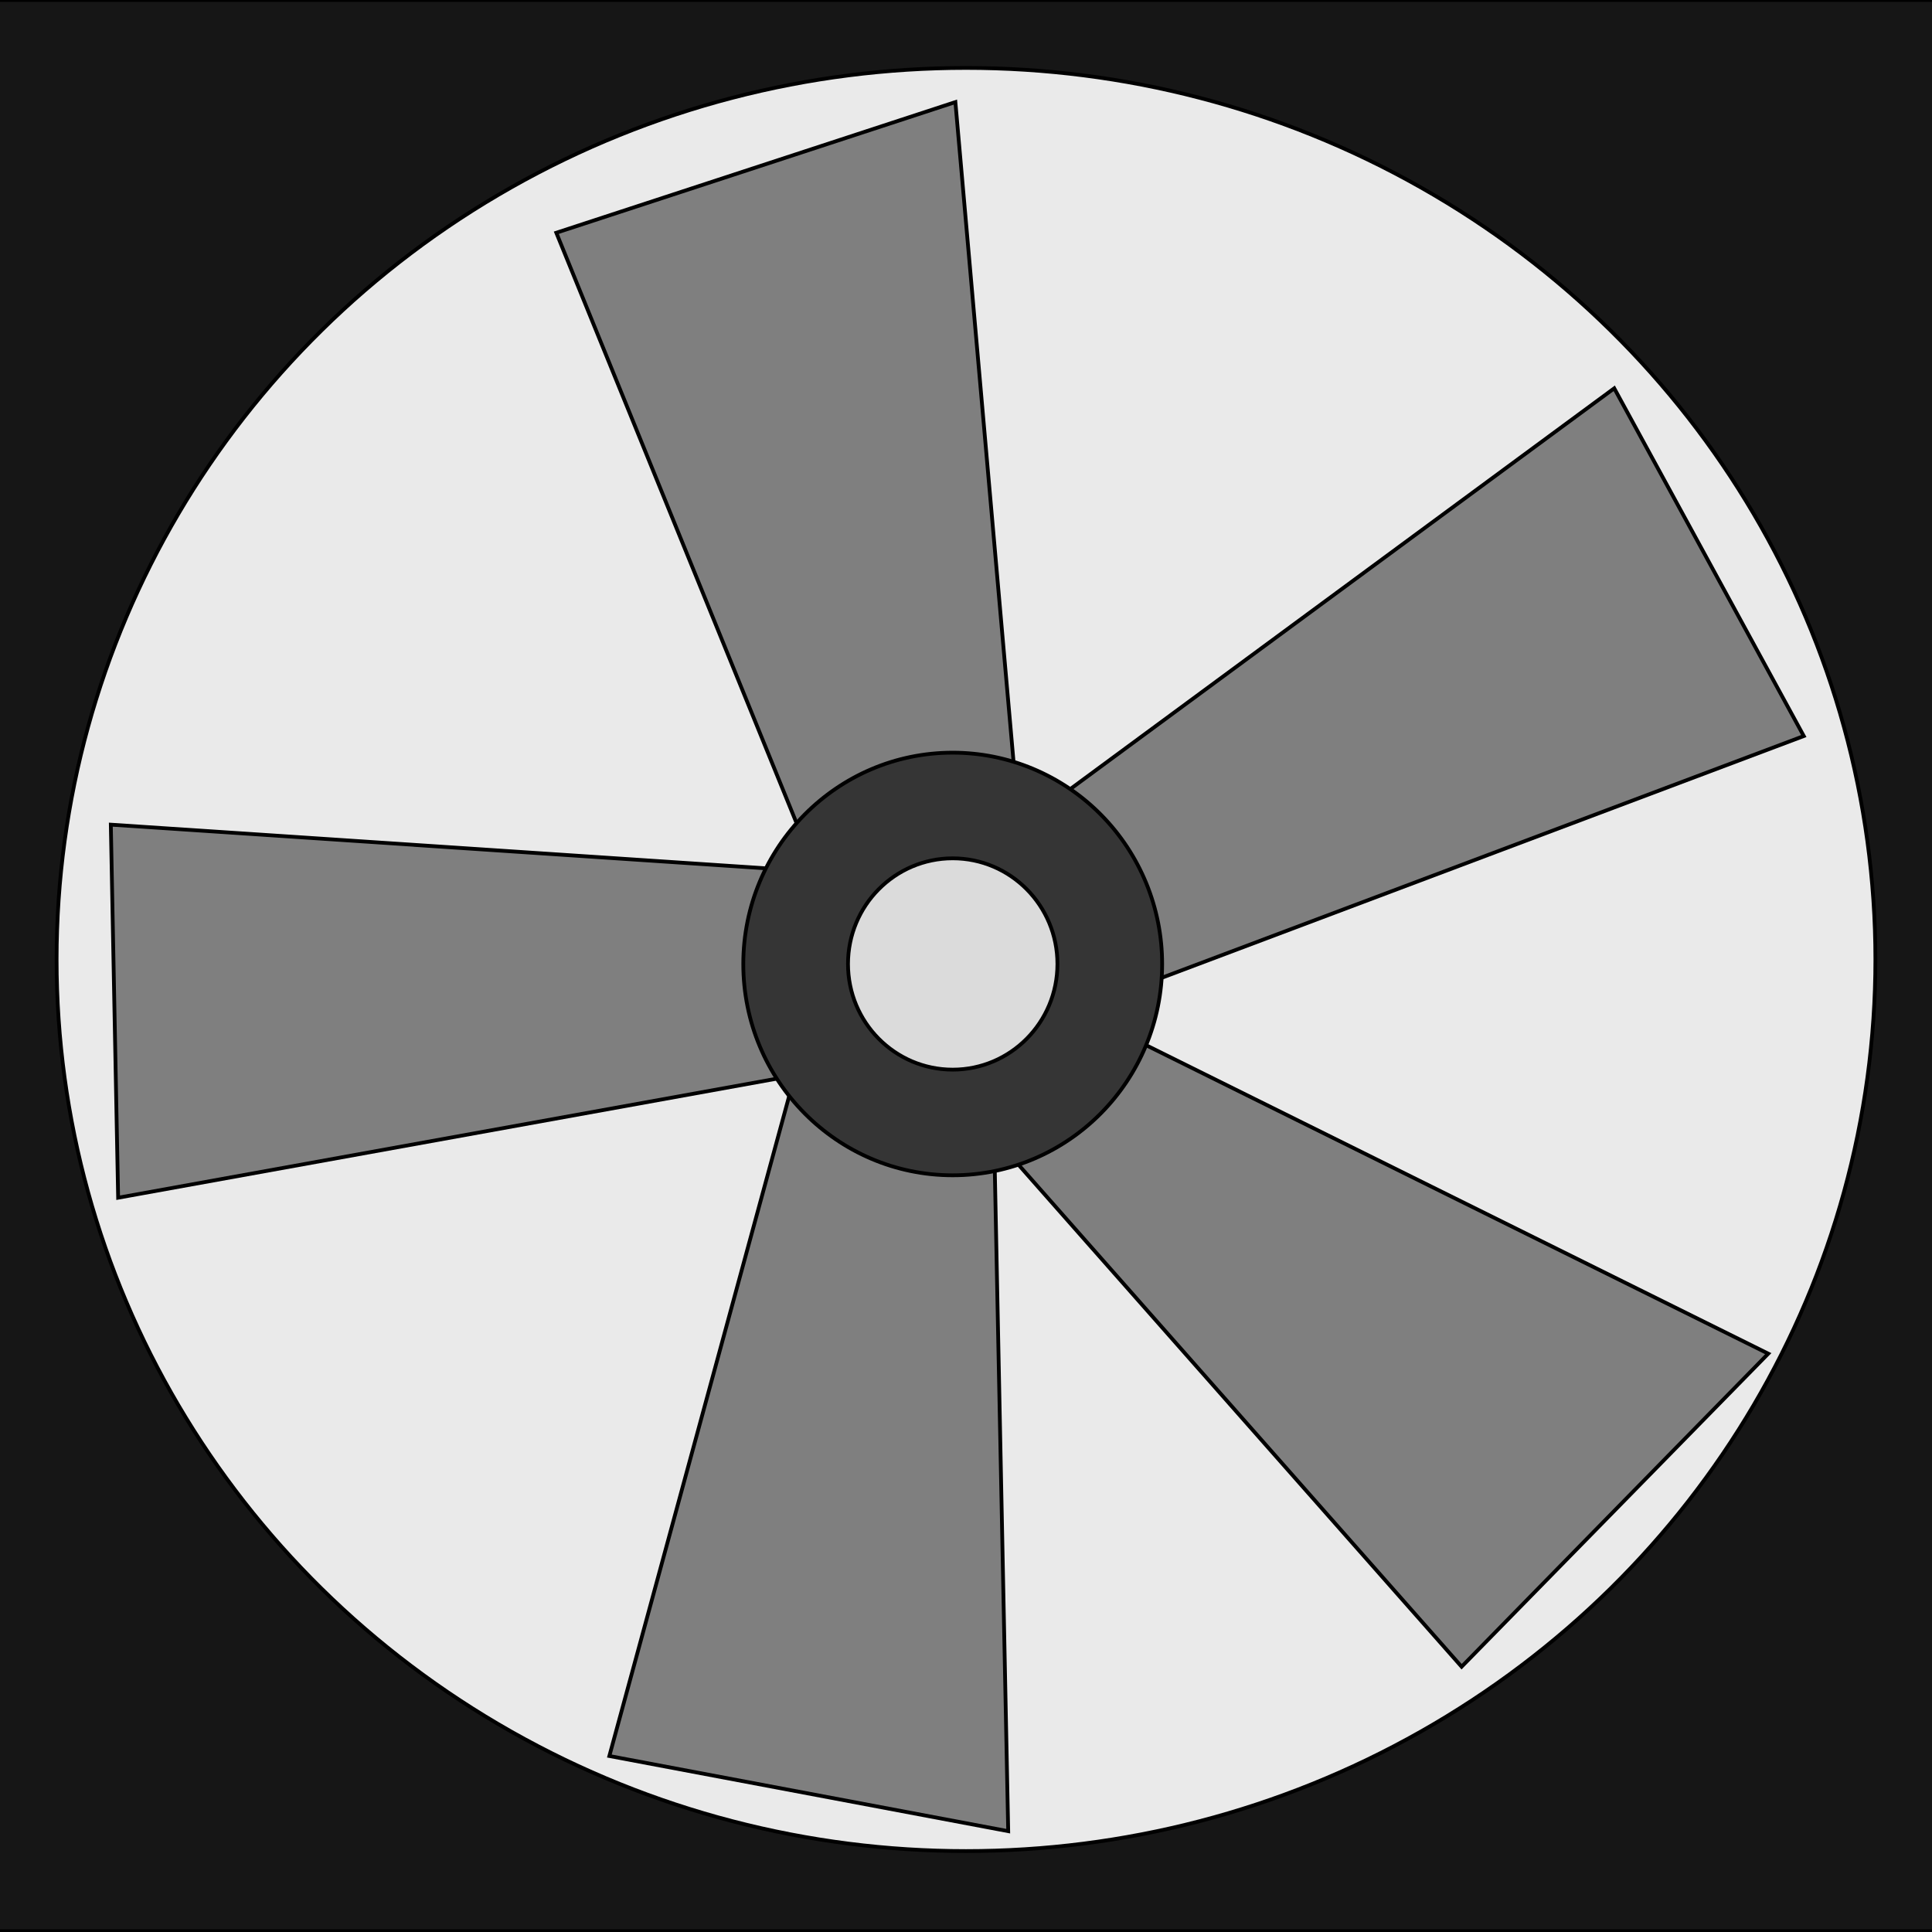
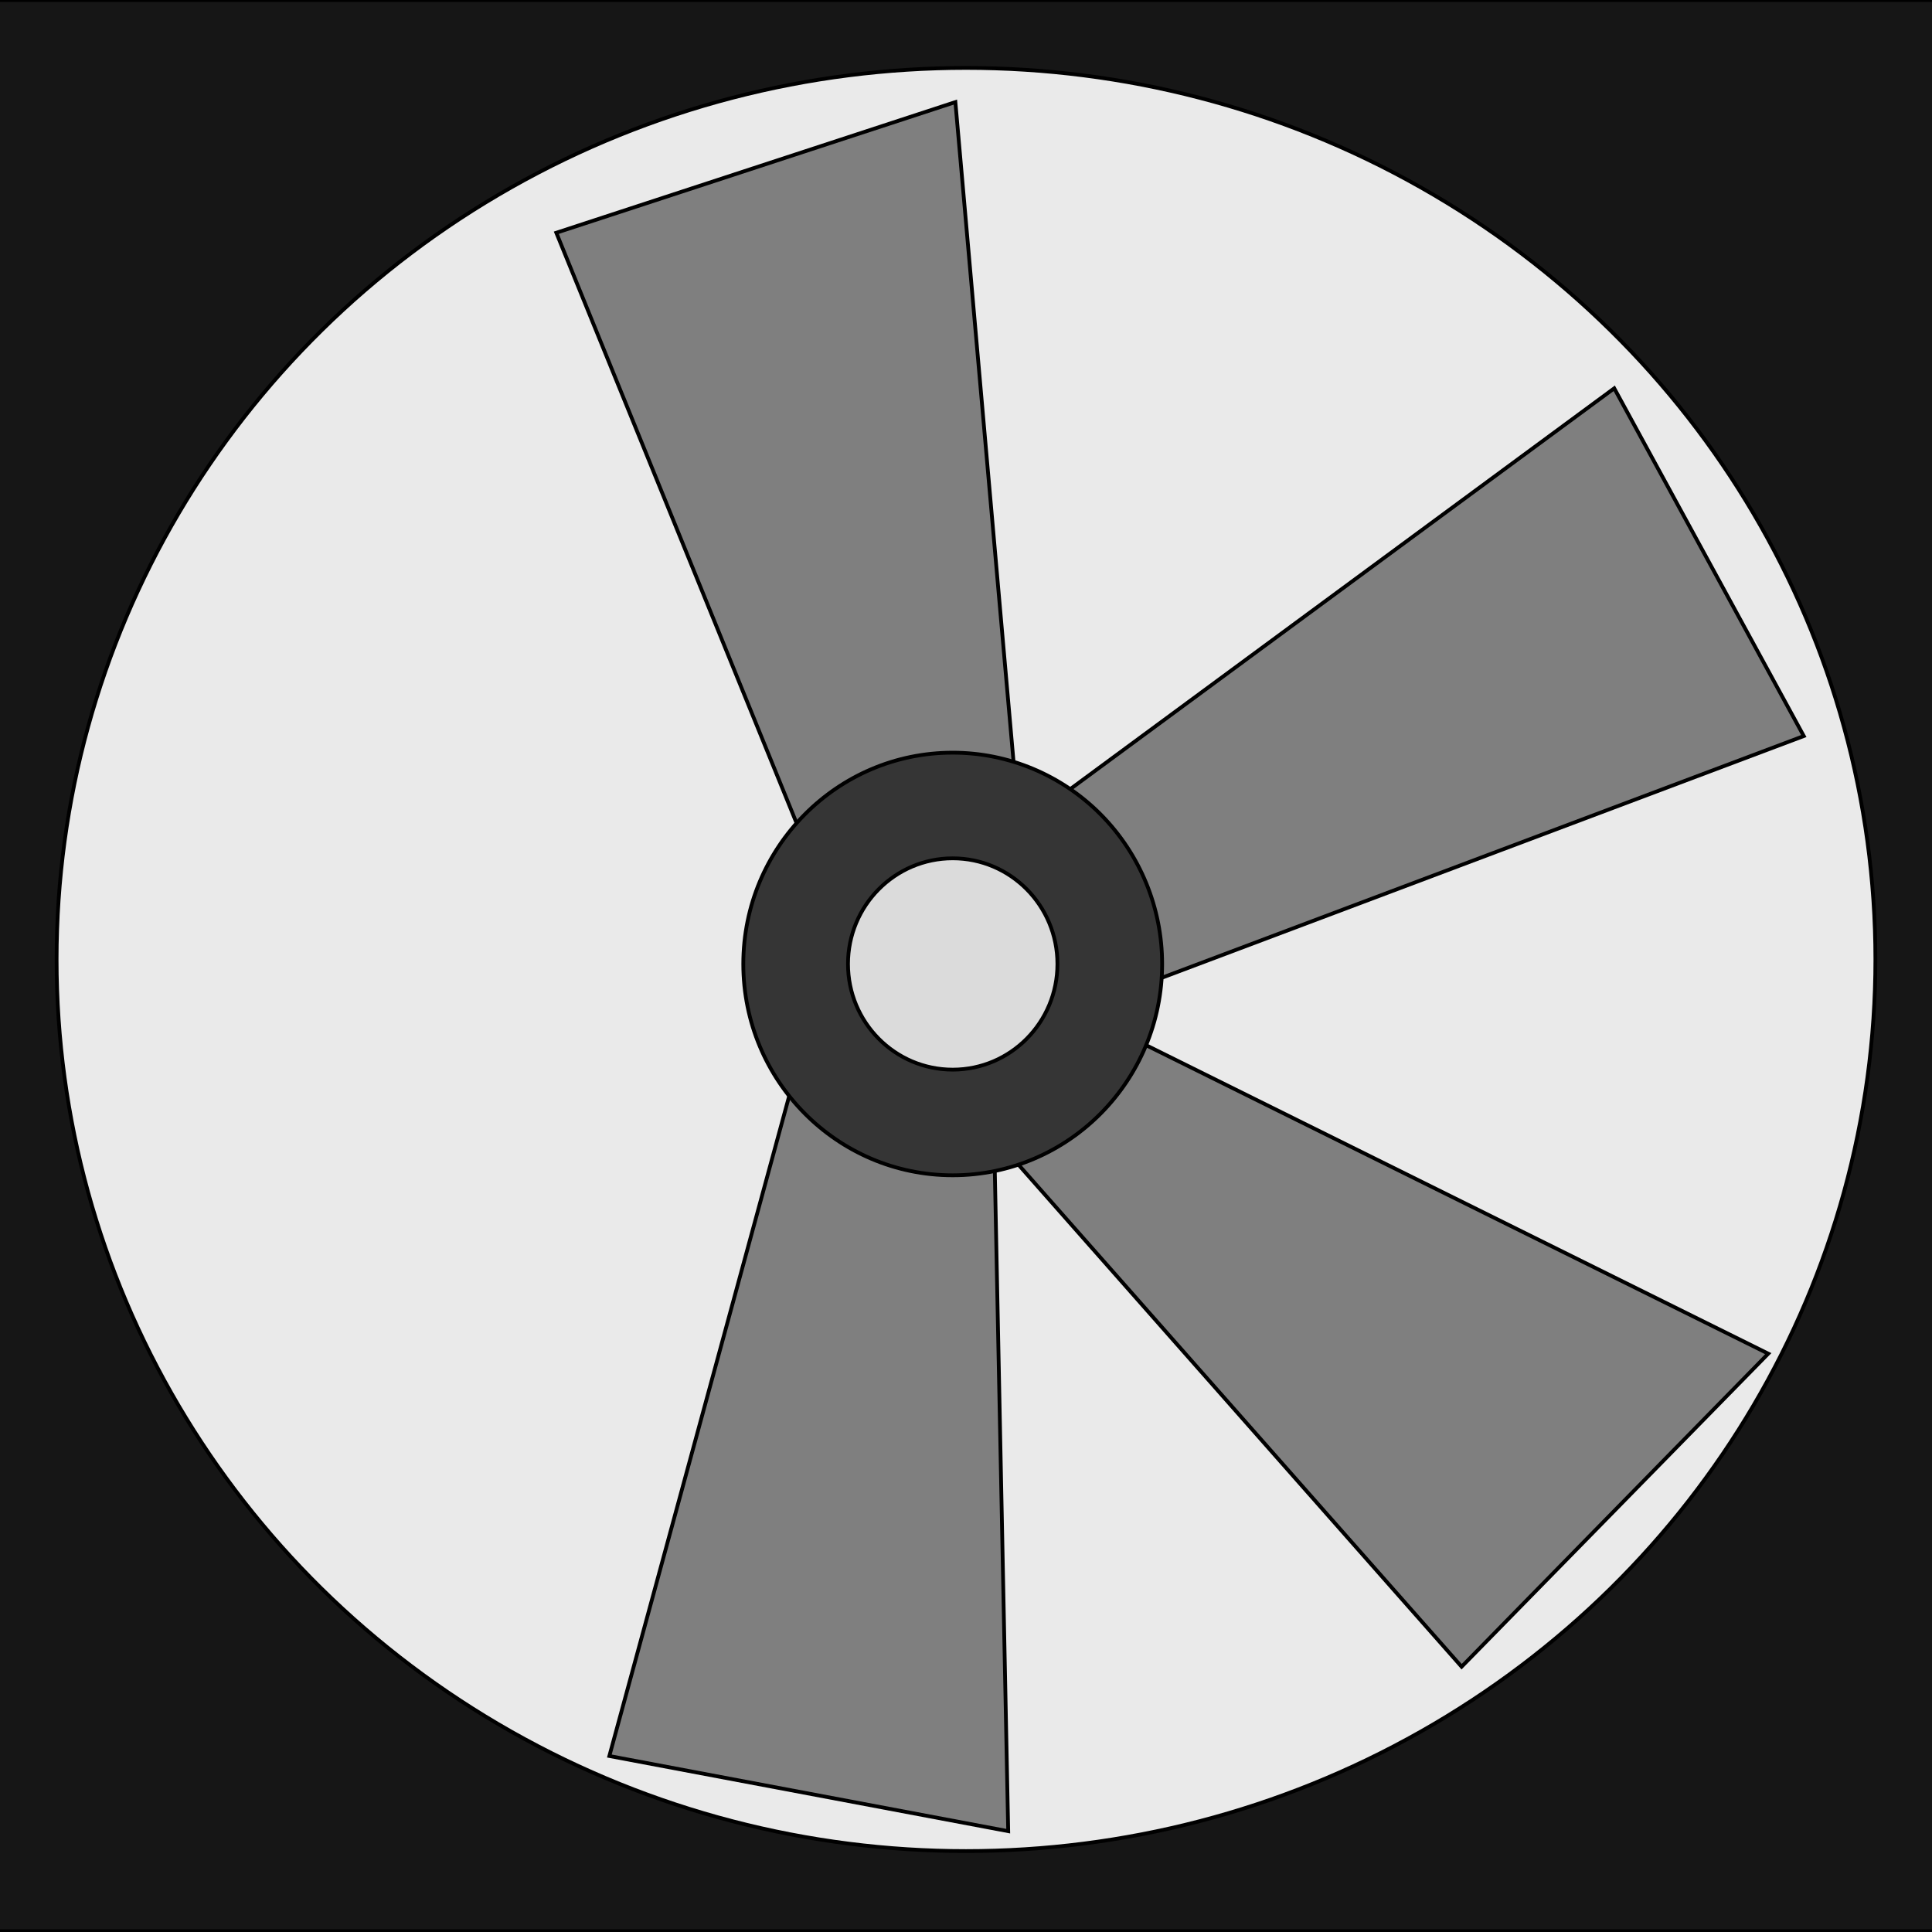
<svg xmlns="http://www.w3.org/2000/svg" width="512" height="512">
  <g>
    <title>Layer 1</title>
    <rect stroke="#000" id="svg_3" height="511.792" width="519" y="0" x="-3" fill="#161616" />
    <ellipse stroke="#000" ry="236.277" rx="241" id="svg_4" cy="254.277" cx="256" fill="#eaeaea" />
-     <path transform="rotate(-33.008 369.497 203.163)" id="svg_8" d="m265.998,163.042l207,-12.2l-8.079,104.643l-198.921,-43.643l0,-48.8z" stroke="#000" fill="#7f7f7f" />
+     <path transform="rotate(-33.008 369.497 203.163)" id="svg_8" d="m265.998,163.042l207,-12.2l-8.079,104.643l-198.921,-43.643z" stroke="#000" fill="#7f7f7f" />
    <path transform="rotate(105.242 240.418 379.594)" id="svg_9" d="m136.918,384.405l198.428,-58.422l8.572,107.222l-207,0l0,-48.8z" stroke="#000" fill="#7f7f7f" />
    <path transform="rotate(29.744 348.665 354.895)" id="svg_10" d="m247.707,310.92l207,-12.2l-29.397,112.35l-182.688,-62.265l5.085,-37.885z" stroke="#000" fill="#7f7f7f" />
-     <path transform="rotate(-176.185 129.362 274.58)" id="svg_11" d="m25.862,275.039l198.485,-49.717l8.515,98.517l-207,0l0,-48.8z" stroke="#000" fill="#7f7f7f" />
    <path transform="rotate(-108.77 233.41 141.775)" stroke="#000" id="svg_12" d="m129.91,98.339l207,-12.2l-1.243,111.274l-205.757,-50.274l0,-48.8z" fill="#7f7f7f" />
    <ellipse ry="46" rx="45.5" id="svg_14" cy="252" cx="257.5" stroke="#000" fill="#dbdbdb" />
    <path id="svg_16" d="m196.98,255.465l0,0c0,-30.928 24.848,-56 55.5,-56l0,0c14.72,0 28.836,5.9 39.244,16.402c10.408,10.502 16.256,24.746 16.256,39.598l0,0c0,30.928 -24.848,56 -55.5,56l0,0c-30.652,0 -55.5,-25.072 -55.5,-56zm27.75,0l0,0c0,15.464 12.424,28 27.75,28c15.326,0 27.75,-12.536 27.75,-28c0,-15.464 -12.424,-28 -27.75,-28l0,0c-15.326,0 -27.75,12.536 -27.75,28z" stroke="#000" fill="#353535" />
  </g>
</svg>